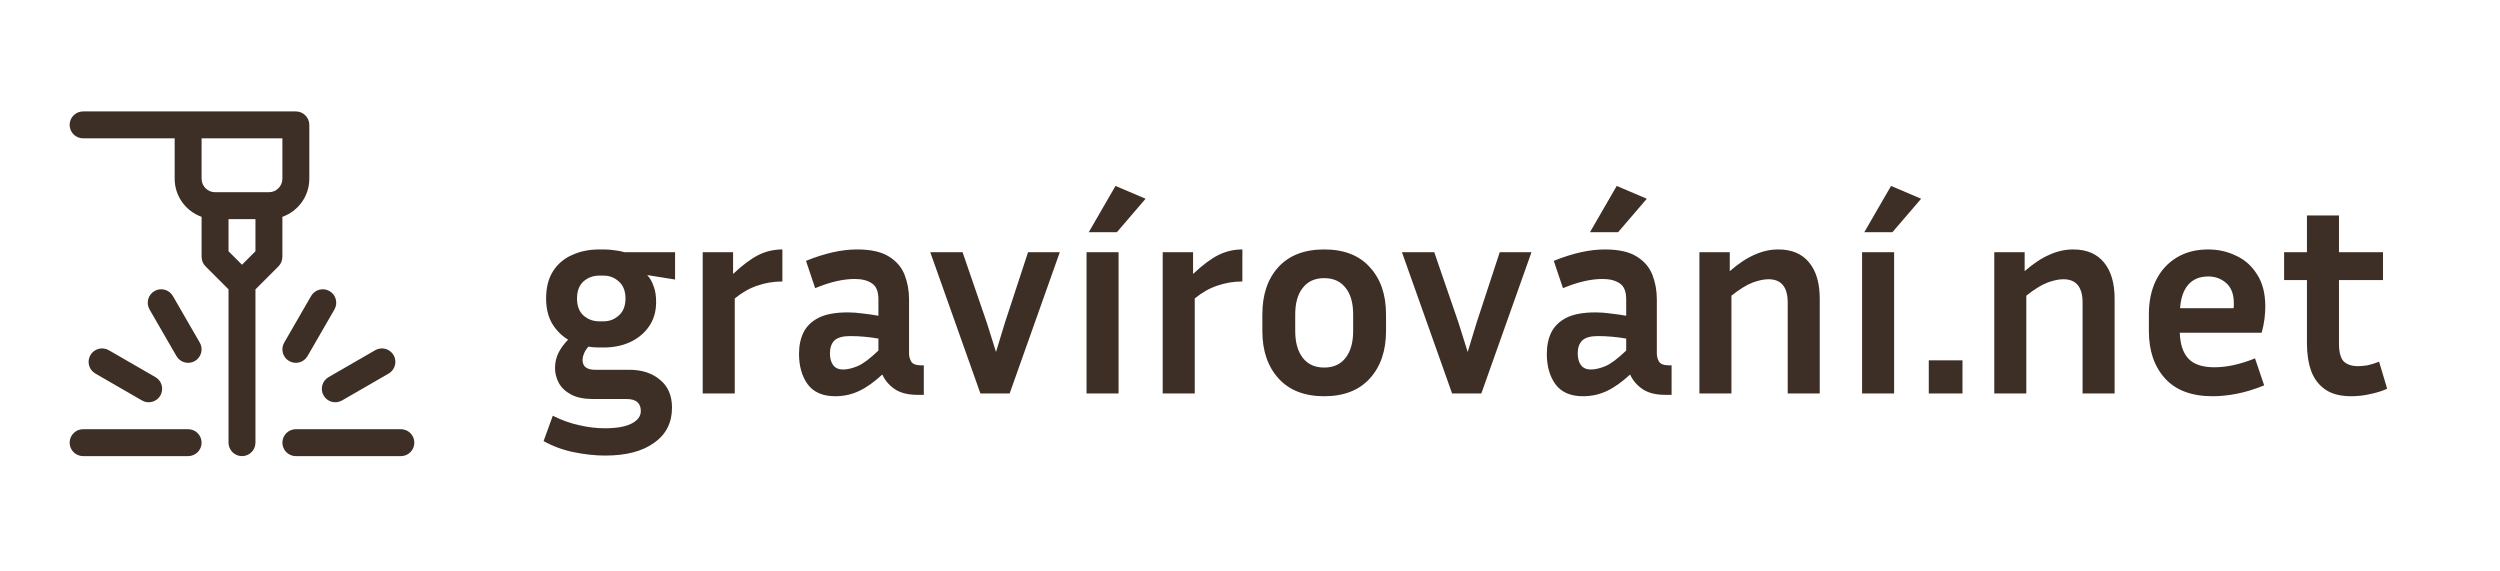
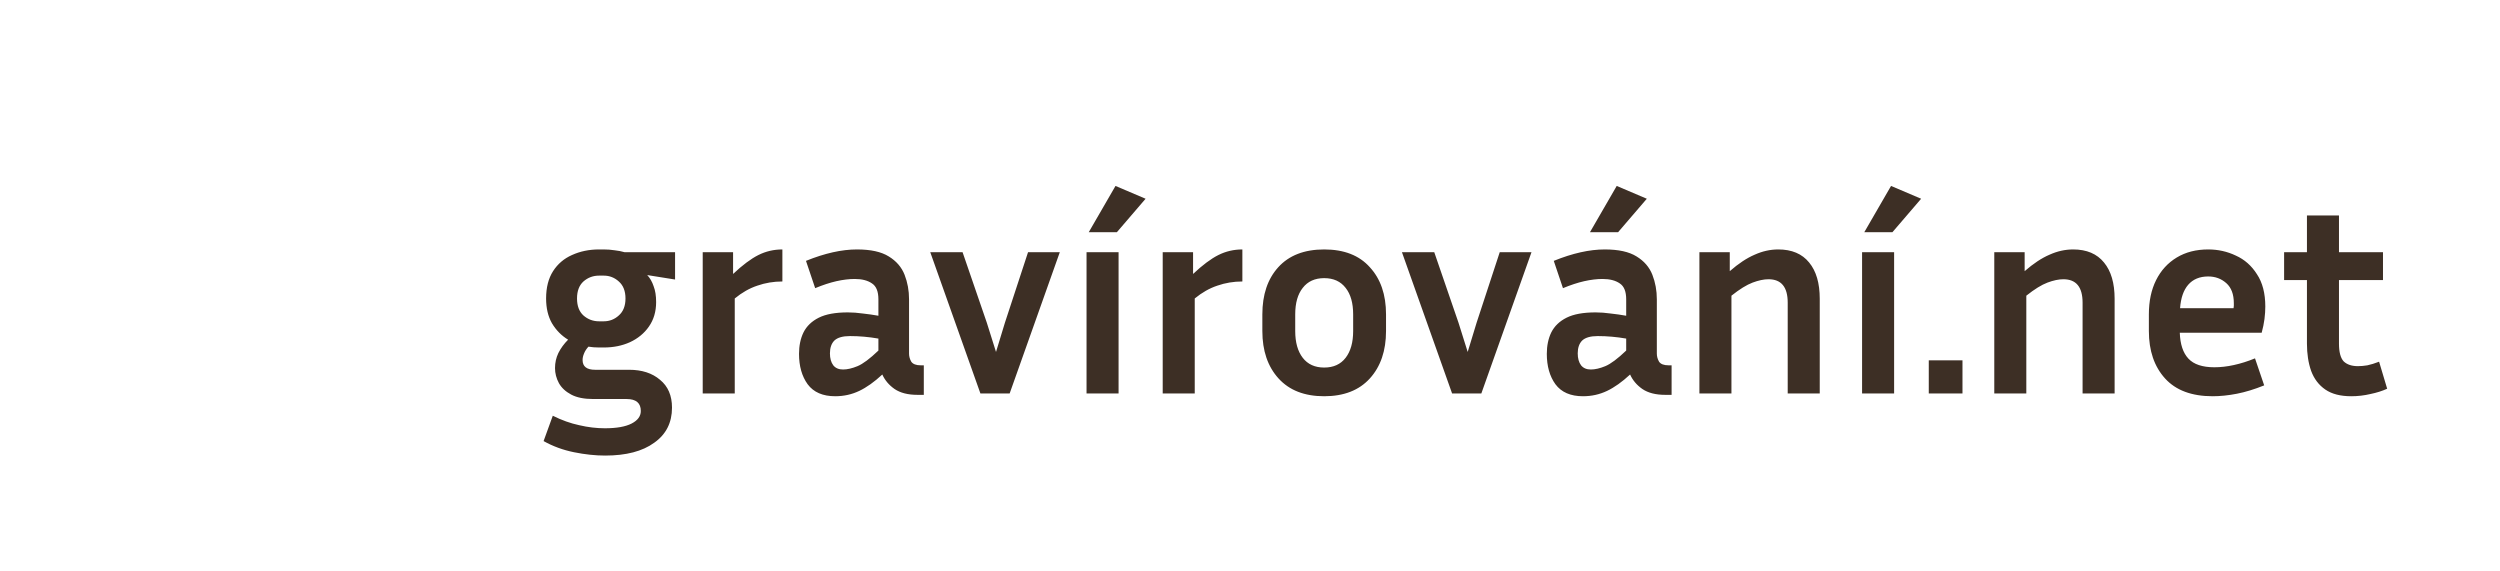
<svg xmlns="http://www.w3.org/2000/svg" width="718" height="164" viewBox="0 0 718 164" fill="none">
  <g clip-path="url(#clip0_1_16)">
    <path d="M50.682 102.274C51.75 104.124 54.115 104.757 55.965 103.689C57.815 102.621 58.448 100.256 57.38 98.407L49.646 85.01C48.578 83.161 46.213 82.527 44.363 83.595C42.514 84.663 41.88 87.028 42.948 88.877L50.682 102.274Z" fill="#3D2F25" />
-     <path d="M46.056 113.598C47.124 111.748 46.491 109.383 44.641 108.315L31.245 100.58C29.395 99.513 27.03 100.146 25.962 101.996C24.894 103.846 25.528 106.211 27.377 107.279L40.774 115.013C42.623 116.081 44.989 115.447 46.056 113.598Z" fill="#3D2F25" />
    <path d="M83.035 103.689C84.885 104.757 87.25 104.123 88.318 102.274L96.052 88.877C97.12 87.028 96.486 84.663 94.637 83.595C92.787 82.527 90.422 83.16 89.354 85.01L81.62 98.407C80.552 100.256 81.186 102.621 83.035 103.689Z" fill="#3D2F25" />
-     <path d="M92.944 113.598C94.012 115.448 96.376 116.081 98.226 115.013L111.623 107.279C113.472 106.211 114.106 103.846 113.038 101.996C111.97 100.146 109.605 99.513 107.755 100.58L94.359 108.315C92.509 109.383 91.876 111.748 92.944 113.598Z" fill="#3D2F25" />
-     <path d="M65.633 127.133C65.633 129.269 67.364 131 69.5 131C71.636 131 73.367 129.269 73.367 127.133V83.102L79.969 76.5C80.694 75.775 81.102 74.791 81.102 73.766V62.272C85.603 60.676 88.836 56.377 88.836 51.336V35.867C88.836 33.731 87.105 32 84.969 32H23.867C21.731 32 20 33.731 20 35.867C20 38.003 21.731 39.734 23.867 39.734H50.164V51.336C50.164 56.377 53.397 60.676 57.898 62.272V73.766C57.898 74.791 58.306 75.775 59.031 76.5L65.633 83.102V127.133ZM69.5 76.031L65.633 72.164V62.938H73.367V72.164L69.5 76.031ZM57.898 39.734H81.102V51.336C81.102 53.468 79.367 55.203 77.234 55.203H61.766C59.633 55.203 57.898 53.468 57.898 51.336V39.734Z" fill="#3D2F25" />
-     <path d="M23.867 123.266C21.731 123.266 20 124.997 20 127.133C20 129.269 21.731 131 23.867 131H54.031C56.167 131 57.898 129.269 57.898 127.133C57.898 124.997 56.167 123.266 54.031 123.266H23.867Z" fill="#3D2F25" />
    <path d="M115.133 123.266H84.969C82.833 123.266 81.102 124.997 81.102 127.133C81.102 129.269 82.833 131 84.969 131H115.133C117.269 131 119 129.269 119 127.133C119 124.997 117.269 123.266 115.133 123.266Z" fill="#3D2F25" />
  </g>
  <path d="M193 117.08C193 121.4 191.293 124.76 187.88 127.16C184.52 129.613 179.827 130.84 173.8 130.84C170.973 130.84 167.987 130.52 164.84 129.88C161.693 129.24 158.787 128.173 156.12 126.68L158.76 119.4C161.32 120.68 163.853 121.587 166.36 122.12C168.867 122.707 171.32 123 173.72 123C177.08 123 179.64 122.547 181.4 121.64C183.16 120.733 184.04 119.533 184.04 118.04C184.04 115.747 182.68 114.6 179.96 114.6H170.36C167.747 114.6 165.64 114.173 164.04 113.32C162.44 112.467 161.267 111.373 160.52 110.04C159.773 108.653 159.4 107.213 159.4 105.72C159.4 104.173 159.72 102.733 160.36 101.4C161.053 100.013 161.987 98.733 163.16 97.56C161.24 96.387 159.693 94.813 158.52 92.84C157.4 90.867 156.84 88.493 156.84 85.72C156.84 82.573 157.507 79.96 158.84 77.88C160.173 75.8 161.987 74.253 164.28 73.24C166.627 72.173 169.213 71.64 172.04 71.64H173.4C174.467 71.64 175.507 71.72 176.52 71.88C177.533 71.987 178.493 72.173 179.4 72.44H193.88V80.28L185.88 79C186.68 79.853 187.293 80.92 187.72 82.2C188.2 83.427 188.44 84.947 188.44 86.76C188.44 89.48 187.747 91.827 186.36 93.8C185.027 95.72 183.213 97.213 180.92 98.28C178.68 99.293 176.173 99.8 173.4 99.8H172.04C170.973 99.8 169.96 99.72 169 99.56C168.413 100.2 167.987 100.867 167.72 101.56C167.453 102.2 167.32 102.813 167.32 103.4C167.32 105.267 168.52 106.2 170.92 106.2H180.68C184.36 106.2 187.32 107.16 189.56 109.08C191.853 110.947 193 113.613 193 117.08ZM173.4 92.28C175.053 92.28 176.493 91.72 177.72 90.6C179 89.48 179.64 87.853 179.64 85.72C179.64 83.587 179 81.96 177.72 80.84C176.493 79.72 175.053 79.16 173.4 79.16H172.04C170.333 79.16 168.84 79.72 167.56 80.84C166.333 81.96 165.72 83.587 165.72 85.72C165.72 87.853 166.333 89.48 167.56 90.6C168.84 91.72 170.333 92.28 172.04 92.28H173.4ZM224.7 80.84C222.193 80.84 219.793 81.24 217.5 82.04C215.26 82.787 213.1 84.013 211.02 85.72V113H201.82V72.44H210.54V78.68C213.26 76.12 215.687 74.307 217.82 73.24C219.953 72.173 222.247 71.64 224.7 71.64V80.84ZM263.478 113.4C260.758 113.4 258.571 112.84 256.918 111.72C255.318 110.6 254.144 109.213 253.398 107.56C251.104 109.693 248.891 111.267 246.758 112.28C244.624 113.293 242.331 113.8 239.878 113.8C236.304 113.8 233.664 112.653 231.958 110.36C230.304 108.067 229.478 105.16 229.478 101.64C229.478 99.293 229.904 97.24 230.758 95.48C231.664 93.667 233.131 92.253 235.158 91.24C237.184 90.227 239.958 89.72 243.478 89.72C244.864 89.72 246.304 89.827 247.798 90.04C249.291 90.2 250.784 90.413 252.278 90.68V85.96C252.278 83.72 251.664 82.2 250.438 81.4C249.211 80.547 247.558 80.12 245.478 80.12C243.878 80.12 242.118 80.333 240.198 80.76C238.331 81.187 236.304 81.853 234.118 82.76L231.478 74.92C236.864 72.733 241.744 71.64 246.118 71.64C250.064 71.64 253.104 72.307 255.238 73.64C257.424 74.973 258.944 76.733 259.798 78.92C260.651 81.107 261.078 83.453 261.078 85.96V101.56C261.078 102.36 261.291 103.133 261.718 103.88C262.198 104.573 263.104 104.92 264.438 104.92H265.318V113.4H263.478ZM238.358 101.48C238.358 102.92 238.678 104.067 239.318 104.92C239.958 105.72 240.891 106.12 242.118 106.12C243.344 106.12 244.731 105.8 246.278 105.16C247.824 104.52 249.824 103.027 252.278 100.68V97.24C249.504 96.76 246.784 96.52 244.118 96.52C242.038 96.52 240.544 96.947 239.638 97.8C238.784 98.653 238.358 99.88 238.358 101.48ZM304.373 72.44L289.973 113H281.573L267.173 72.44H276.453L283.413 92.68L286.053 101.08L288.613 92.68L295.253 72.44H304.373ZM321.254 113H312.054V72.44H321.254V113ZM320.774 66.68H312.694L320.374 53.4L329.014 57.08L320.774 66.68ZM356.809 80.84C354.303 80.84 351.903 81.24 349.609 82.04C347.369 82.787 345.209 84.013 343.129 85.72V113H333.929V72.44H342.649V78.68C345.369 76.12 347.796 74.307 349.929 73.24C352.063 72.173 354.356 71.64 356.809 71.64V80.84ZM398.067 90.28V95.08C398.067 100.733 396.52 105.267 393.427 108.68C390.334 112.093 385.96 113.8 380.307 113.8C374.654 113.8 370.28 112.093 367.187 108.68C364.094 105.267 362.547 100.733 362.547 95.08V90.28C362.547 84.627 364.067 80.12 367.107 76.76C370.2 73.347 374.6 71.64 380.307 71.64C386.014 71.64 390.387 73.347 393.427 76.76C396.52 80.12 398.067 84.627 398.067 90.28ZM388.627 90.28C388.627 87.027 387.907 84.493 386.467 82.68C385.027 80.813 382.974 79.88 380.307 79.88C377.64 79.88 375.587 80.813 374.147 82.68C372.707 84.493 371.987 87.027 371.987 90.28V95.08C371.987 98.333 372.707 100.893 374.147 102.76C375.587 104.627 377.64 105.56 380.307 105.56C382.974 105.56 385.027 104.627 386.467 102.76C387.907 100.893 388.627 98.333 388.627 95.08V90.28ZM439.841 72.44L425.441 113H417.041L402.641 72.44H411.921L418.881 92.68L421.521 101.08L424.081 92.68L430.721 72.44H439.841ZM478.243 113.4C475.523 113.4 473.336 112.84 471.683 111.72C470.083 110.6 468.91 109.213 468.163 107.56C465.87 109.693 463.656 111.267 461.523 112.28C459.39 113.293 457.096 113.8 454.643 113.8C451.07 113.8 448.43 112.653 446.723 110.36C445.07 108.067 444.243 105.16 444.243 101.64C444.243 99.293 444.67 97.24 445.523 95.48C446.43 93.667 447.896 92.253 449.923 91.24C451.95 90.227 454.723 89.72 458.243 89.72C459.63 89.72 461.07 89.827 462.563 90.04C464.056 90.2 465.55 90.413 467.043 90.68V85.96C467.043 83.72 466.43 82.2 465.203 81.4C463.976 80.547 462.323 80.12 460.243 80.12C458.643 80.12 456.883 80.333 454.963 80.76C453.096 81.187 451.07 81.853 448.883 82.76L446.243 74.92C451.63 72.733 456.51 71.64 460.883 71.64C464.83 71.64 467.87 72.307 470.003 73.64C472.19 74.973 473.71 76.733 474.563 78.92C475.416 81.107 475.843 83.453 475.843 85.96V101.56C475.843 102.36 476.056 103.133 476.483 103.88C476.963 104.573 477.87 104.92 479.203 104.92H480.083V113.4H478.243ZM453.123 101.48C453.123 102.92 453.443 104.067 454.083 104.92C454.723 105.72 455.656 106.12 456.883 106.12C458.11 106.12 459.496 105.8 461.043 105.16C462.59 104.52 464.59 103.027 467.043 100.68V97.24C464.27 96.76 461.55 96.52 458.883 96.52C456.803 96.52 455.31 96.947 454.403 97.8C453.55 98.653 453.123 99.88 453.123 101.48ZM464.723 66.68H456.643L464.323 53.4L472.963 57.08L464.723 66.68ZM507.91 80.2C506.577 80.2 505.057 80.52 503.35 81.16C501.643 81.8 499.617 83.053 497.27 84.92V113H488.07V72.44H496.79V77.88C499.297 75.693 501.67 74.12 503.91 73.16C506.15 72.147 508.417 71.64 510.71 71.64C514.603 71.64 517.563 72.893 519.59 75.4C521.617 77.853 522.63 81.32 522.63 85.8V113H513.43V86.92C513.43 82.44 511.59 80.2 507.91 80.2ZM543.989 113H534.789V72.44H543.989V113ZM543.509 66.68H535.429L543.109 53.4L551.749 57.08L543.509 66.68ZM563.624 113H553.944V103.48H563.624V113ZM592.598 80.2C591.264 80.2 589.744 80.52 588.038 81.16C586.331 81.8 584.304 83.053 581.958 84.92V113H572.758V72.44H581.478V77.88C583.984 75.693 586.358 74.12 588.598 73.16C590.838 72.147 593.104 71.64 595.398 71.64C599.291 71.64 602.251 72.893 604.278 75.4C606.304 77.853 607.318 81.32 607.318 85.8V113H598.118V86.92C598.118 82.44 596.278 80.2 592.598 80.2ZM650.276 110.68C647.503 111.8 644.89 112.6 642.436 113.08C639.983 113.56 637.663 113.8 635.476 113.8C629.45 113.8 624.89 112.093 621.796 108.68C618.703 105.267 617.156 100.733 617.156 95.08V90.28C617.156 86.493 617.85 83.213 619.236 80.44C620.623 77.667 622.596 75.507 625.156 73.96C627.716 72.413 630.73 71.64 634.196 71.64C637.023 71.64 639.663 72.227 642.116 73.4C644.623 74.52 646.65 76.307 648.196 78.76C649.796 81.16 650.596 84.253 650.596 88.04C650.596 89.16 650.516 90.36 650.356 91.64C650.196 92.867 649.93 94.173 649.556 95.56H626.036C626.143 98.867 626.97 101.347 628.516 103C630.063 104.653 632.543 105.48 635.956 105.48C637.77 105.48 639.636 105.267 641.556 104.84C643.53 104.413 645.556 103.773 647.636 102.92L650.276 110.68ZM634.196 79.4C631.743 79.4 629.823 80.2 628.436 81.8C627.103 83.347 626.33 85.587 626.116 88.52H641.476C641.53 88.253 641.556 88.013 641.556 87.8C641.556 87.533 641.556 87.293 641.556 87.08C641.556 84.52 640.836 82.6 639.396 81.32C637.956 80.04 636.223 79.4 634.196 79.4ZM685.595 111.64C684.208 112.28 682.608 112.787 680.795 113.16C678.982 113.587 677.142 113.8 675.275 113.8C672.182 113.8 669.702 113.16 667.835 111.88C665.968 110.6 664.608 108.813 663.755 106.52C662.955 104.227 662.555 101.613 662.555 98.68V80.44H655.995V72.44H662.555V61.88H671.755V72.44H684.395V80.44H671.755V98.68C671.755 101.133 672.208 102.84 673.115 103.8C674.075 104.707 675.435 105.16 677.195 105.16C678.048 105.16 678.955 105.08 679.915 104.92C680.928 104.707 682.048 104.36 683.275 103.88L685.595 111.64Z" fill="#3D2F25" />
  <defs>
    <clipPath id="clip0_1_16">
-       <rect width="99" height="99" fill="white" transform="translate(20 32)" />
-     </clipPath>
+       </clipPath>
  </defs>
</svg>